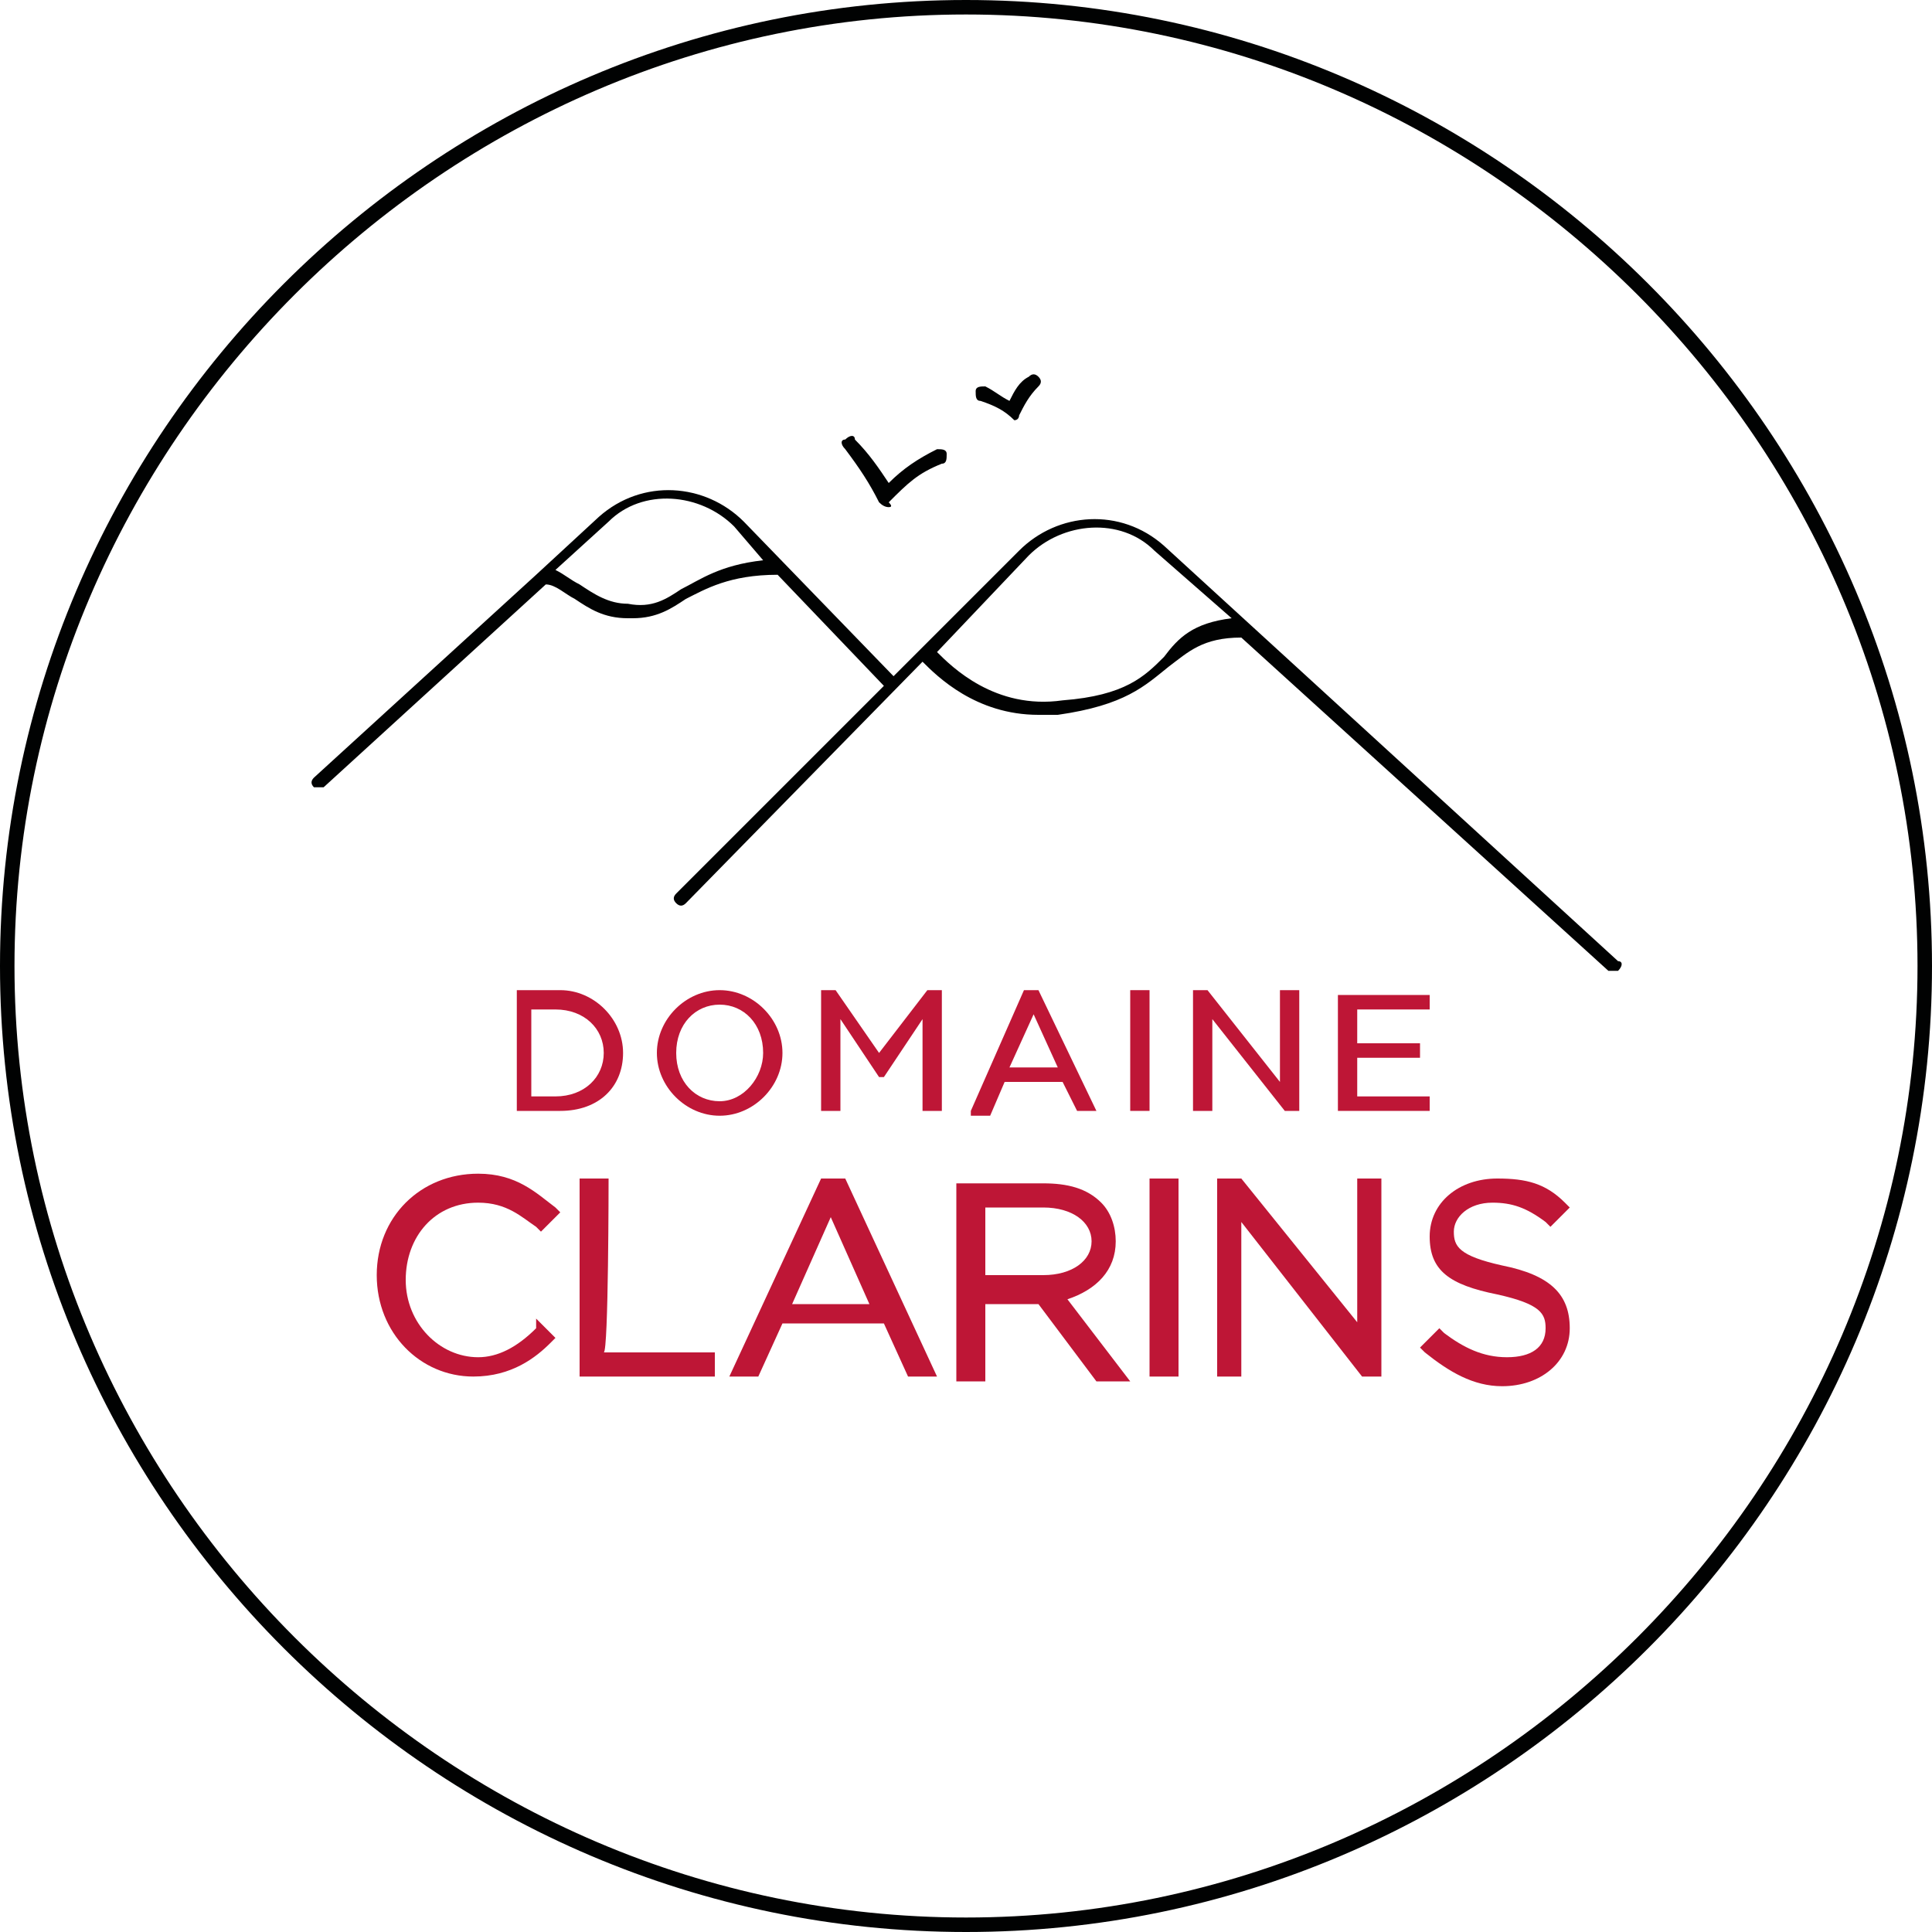
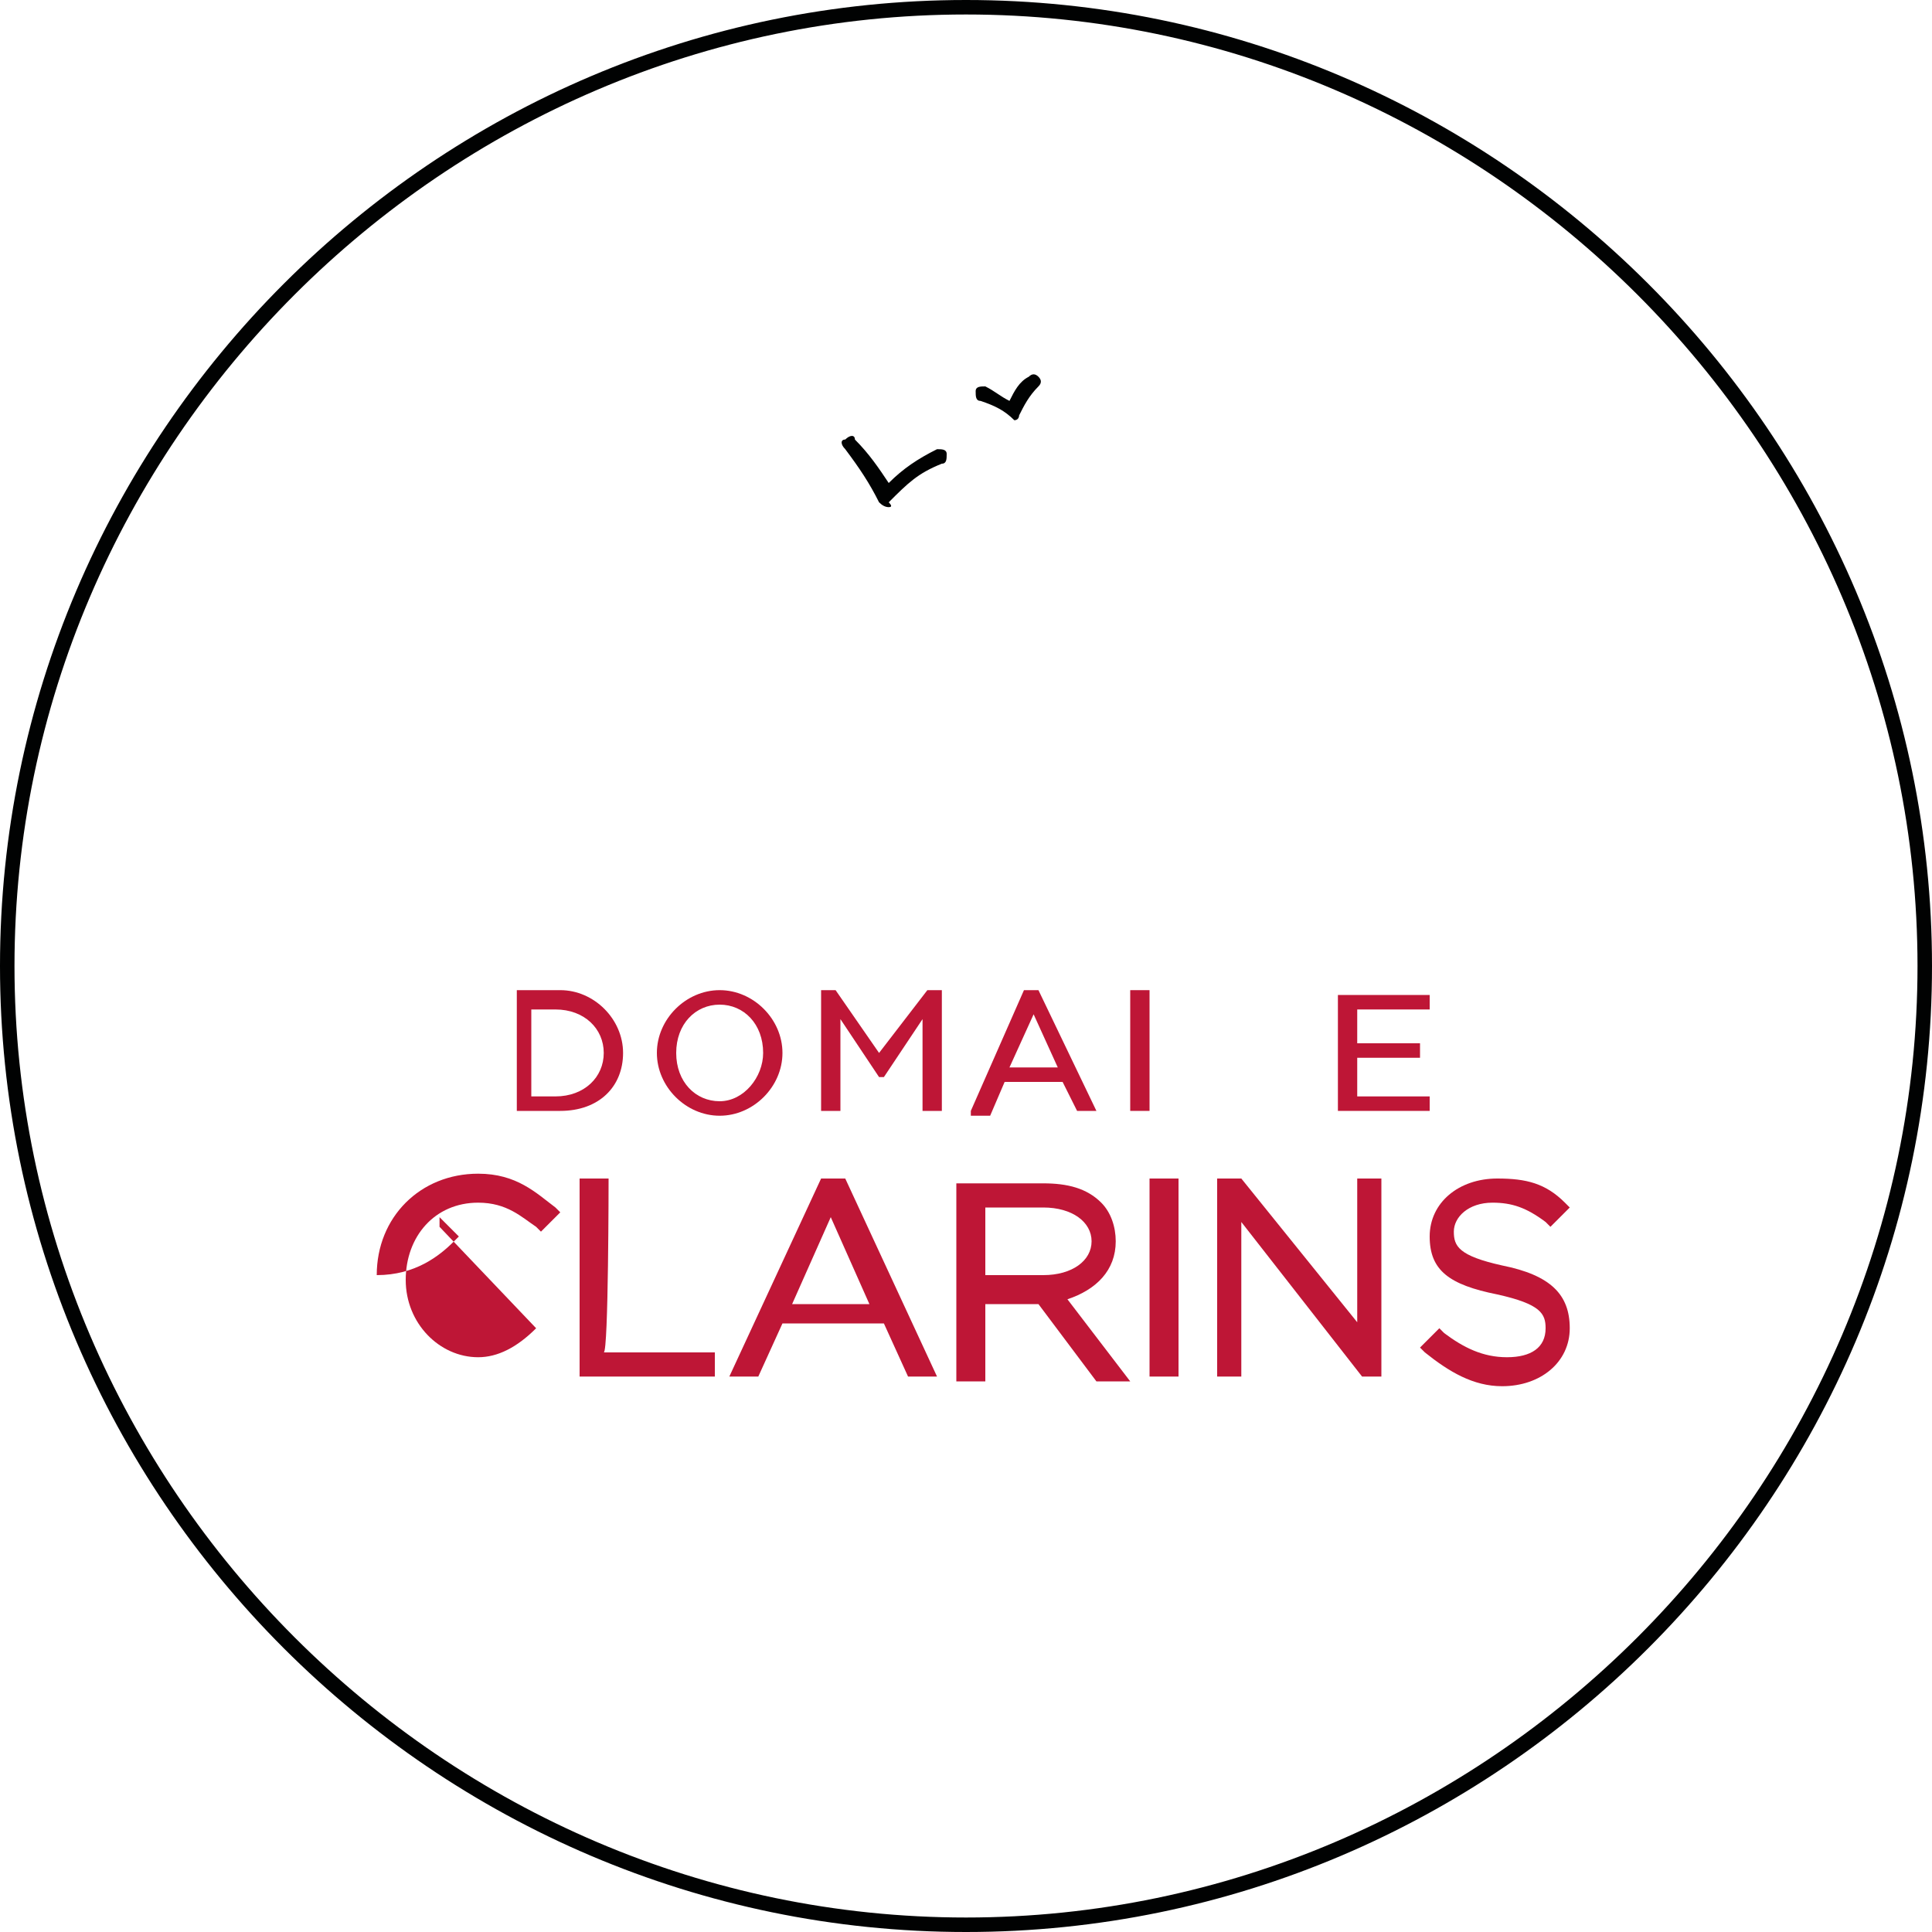
<svg xmlns="http://www.w3.org/2000/svg" id="a" data-name="Calque 1" width="40" height="40" viewBox="0 0 40 40">
-   <path d="m33.5,19.9l-9.4-8.6c-.9-.8-2.2-.7-3,.1l-2.6,2.6-3.1-3.2c-.8-.8-2.1-.9-3-.1l-1.3,1.2h0l-4.6,4.2q-.1.1,0,.2h.2l4.6-4.2c.2,0,.4.2.6.3.3.2.6.4,1.1.4h.1c.5,0,.8-.2,1.1-.4.4-.2.9-.5,1.9-.5l2.2,2.3-4.3,4.3q-.1.1,0,.2t.2,0l4.9-5c.3.3,1.1,1.1,2.4,1.1h.4c1.4-.2,1.8-.6,2.3-1,.4-.3.7-.6,1.5-.6l7.6,6.9h.2c.1-.1.1-.2,0-.2h0Zm-19.4-7.7c-.3.2-.6.4-1.1.3-.4,0-.7-.2-1-.4-.2-.1-.3-.2-.5-.3l1.1-1c.7-.7,1.9-.6,2.6.1l.6.7c-.9.1-1.3.4-1.7.6h0Zm10,1.4c-.4.4-.8.8-2.1.9-1.4.2-2.3-.7-2.6-1l1.9-2c.7-.7,1.9-.8,2.6-.1l1.6,1.4c-.8.1-1.1.4-1.4.8h0Z" style="fill: #010202; stroke-width: 0px;" />
  <path d="m18.4,10.5h0q-.1,0-.2-.1c-.2-.4-.4-.7-.7-1.1-.1-.1-.1-.2,0-.2.1-.1.2-.1.2,0,.3.3.5.6.7.9.3-.3.6-.5,1-.7.1,0,.2,0,.2.1s0,.2-.1.2c-.5.2-.7.4-1.1.8q.1.1,0,.1h0Z" style="fill: #010202; stroke-width: 0px;" />
  <path d="m21,8.7s-.1,0,0,0c-.2-.2-.4-.3-.7-.4-.1,0-.1-.1-.1-.2s.1-.1.2-.1c.2.1.3.2.5.3.1-.2.2-.4.4-.5q.1-.1.2,0t0,.2c-.2.2-.3.4-.4.6,0,0,0,.1-.1.1h0Z" style="fill: #010202; stroke-width: 0px;" />
  <path d="m12.9,21.8c0-.7-.6-1.3-1.3-1.3h-.9v2.5h.9c.8,0,1.3-.5,1.3-1.2Zm-1.9.9v-1.8h.5c.6,0,1,.4,1,.9s-.4.9-1,.9h-.5Z" style="fill: #be1636; stroke-width: 0px;" />
  <path d="m16.2,21.8c0-.7-.6-1.3-1.3-1.3s-1.3.6-1.3,1.3.6,1.3,1.3,1.3,1.3-.6,1.3-1.3Zm-.4,0c0,.5-.4,1-.9,1s-.9-.4-.9-1,.4-1,.9-1,.9.4.9,1h0Z" style="fill: #be1636; stroke-width: 0px;" />
  <path d="m18.2,21.8l-.9-1.3h-.3v2.5h.4v-1.9l.8,1.2h.1l.8-1.2v1.9h.4v-2.5h-.3l-1,1.3Z" style="fill: #be1636; stroke-width: 0px;" />
  <path d="m20.8,22.4h1.2l.3.6h.4l-1.2-2.5h-.3l-1.1,2.5v.1h.4l.3-.7Zm.1-.3l.5-1.1.5,1.1h-1Z" style="fill: #be1636; stroke-width: 0px;" />
  <path d="m23.8,20.5h-.4v2.5h.4v-2.5Z" style="fill: #be1636; stroke-width: 0px;" />
-   <path d="m26.6,23h.3v-2.5h-.4v1.9l-1.5-1.9h-.3v2.5h.4v-1.9l1.5,1.9h0Z" style="fill: #be1636; stroke-width: 0px;" />
  <path d="m29.6,22.7h-1.5v-.8h1.3v-.3h-1.3v-.7h1.5v-.3h-1.9v2.4h1.9v-.3h0Z" style="fill: #be1636; stroke-width: 0px;" />
-   <path d="m11.1,27.5c-.4.4-.8.6-1.2.6-.8,0-1.5-.7-1.5-1.6s.6-1.6,1.5-1.6c.6,0,.9.3,1.2.5l.1.1.4-.4-.1-.1c-.4-.3-.8-.7-1.6-.7-1.2,0-2.1.9-2.1,2.1s.9,2.1,2,2.1c.8,0,1.3-.4,1.6-.7l.1-.1-.4-.4v.2h0Z" style="fill: #be1636; stroke-width: 0px;" />
+   <path d="m11.1,27.5c-.4.4-.8.6-1.2.6-.8,0-1.5-.7-1.5-1.6s.6-1.6,1.5-1.6c.6,0,.9.3,1.2.5l.1.1.4-.4-.1-.1c-.4-.3-.8-.7-1.6-.7-1.2,0-2.1.9-2.1,2.1c.8,0,1.3-.4,1.6-.7l.1-.1-.4-.4v.2h0Z" style="fill: #be1636; stroke-width: 0px;" />
  <path d="m12.6,24.4h-.6v4.1h2.8v-.5h-2.3c.1,0,.1-3.6.1-3.6Z" style="fill: #be1636; stroke-width: 0px;" />
  <path d="m17,24.4l-1.9,4.1h.6l.5-1.1h2.1l.5,1.1h.6l-1.9-4.1h-.5Zm-.6,2.6l.8-1.8.8,1.8h-1.6Z" style="fill: #be1636; stroke-width: 0px;" />
  <path d="m23.1,25.7c0-.3-.1-.6-.3-.8-.3-.3-.7-.4-1.2-.4h-1.8v4.1h.6v-1.6h1.1l1.2,1.6h.7l-1.3-1.7c.6-.2,1-.6,1-1.2h0Zm-2.7.7v-1.4h1.2c.6,0,1,.3,1,.7s-.4.7-1,.7c0,0-1.2,0-1.2,0Z" style="fill: #be1636; stroke-width: 0px;" />
  <path d="m24.4,24.4h-.6v4.1h.6c0,.1,0-4.1,0-4.1Z" style="fill: #be1636; stroke-width: 0px;" />
  <path d="m28.2,27.5l-2.5-3.1h-.5v4.1h.5v-3.2l2.5,3.2h.4v-4.1h-.5v3.1h.1Z" style="fill: #be1636; stroke-width: 0px;" />
  <path d="m31.1,26.2c-.9-.2-1-.4-1-.7s.3-.6.8-.6c.4,0,.7.1,1.1.4l.1.1.4-.4-.1-.1c-.4-.4-.8-.5-1.4-.5-.8,0-1.4.5-1.4,1.2s.4,1,1.4,1.2c.9.2,1,.4,1,.7,0,.4-.3.6-.8.6s-.9-.2-1.3-.5l-.1-.1-.4.4.1.1c.5.4,1,.7,1.6.7.8,0,1.4-.5,1.4-1.2,0-.7-.4-1.1-1.4-1.3h0Z" style="fill: #be1636; stroke-width: 0px;" />
  <path d="m20,40C9,40,0,31,0,20S9,0,20,0s20,9,20,20-9,20-20,20ZM20,.3C9.2.3.3,9.2.3,20s8.9,19.7,19.7,19.7,19.7-8.9,19.7-19.7S30.8.3,20,.3Z" style="fill: #010202; stroke-width: 0px;" />
</svg>